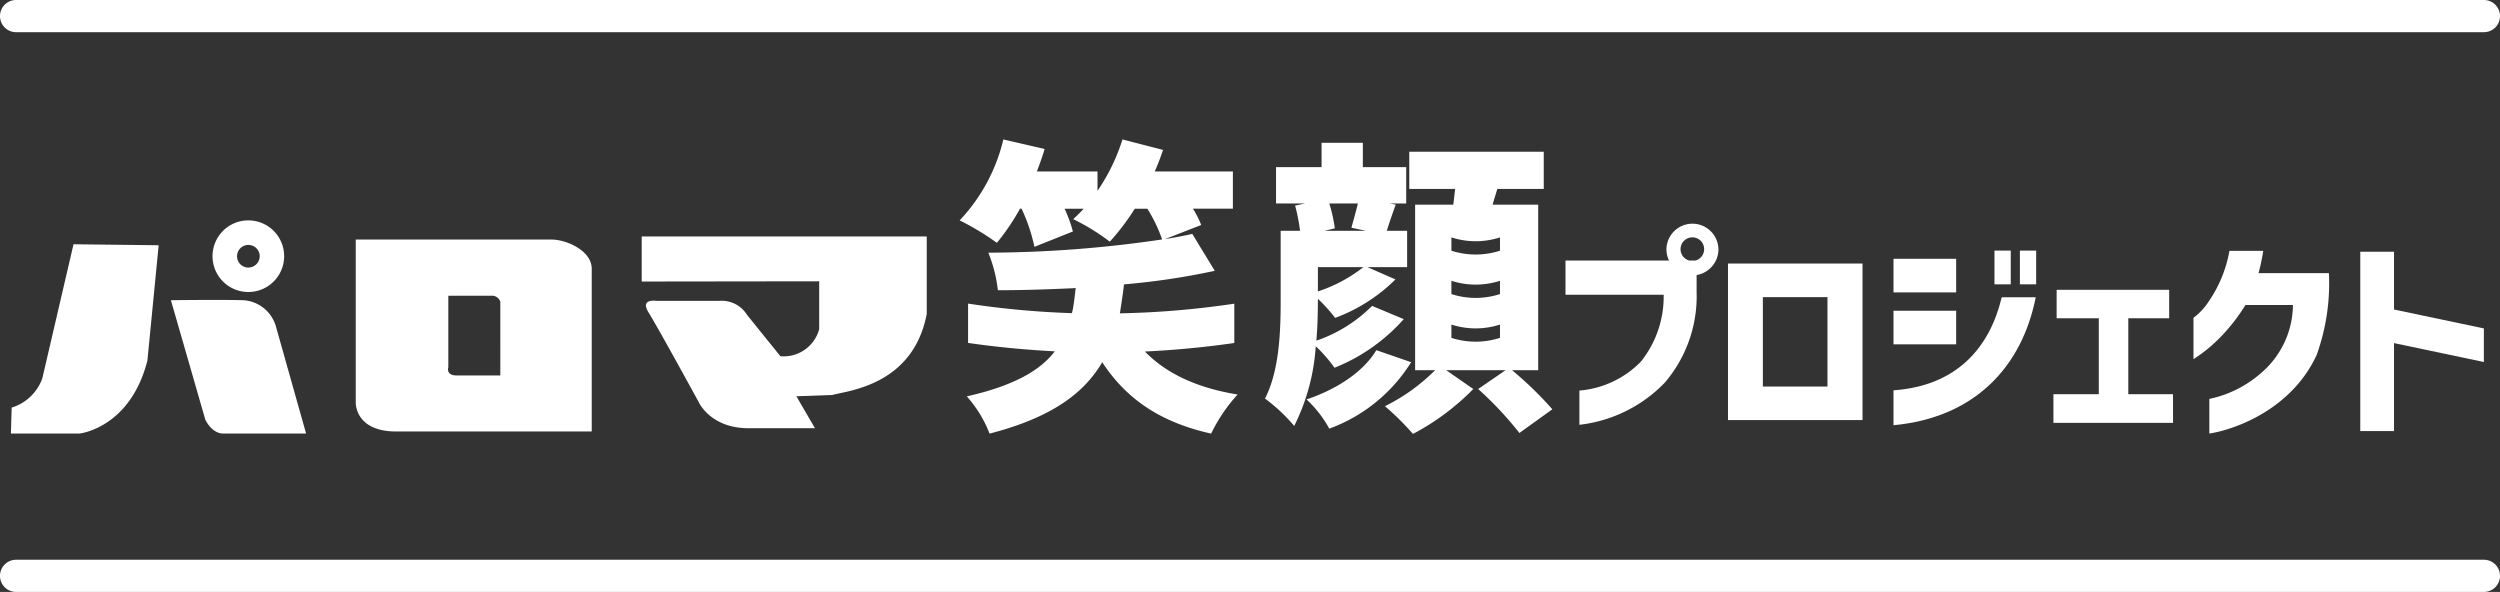
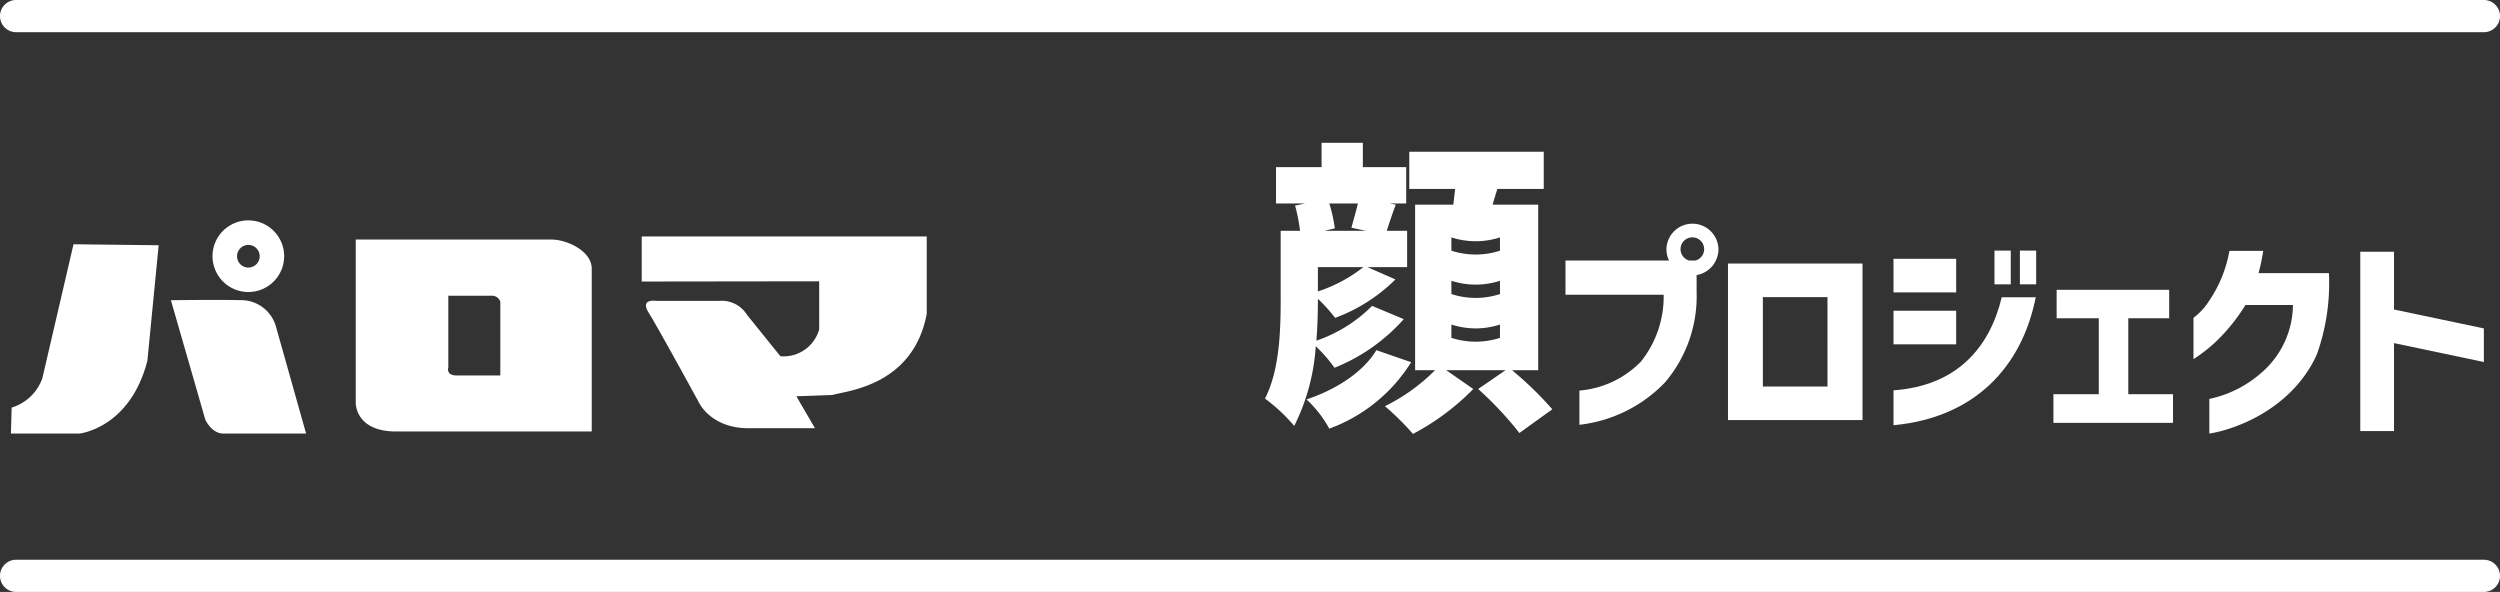
<svg xmlns="http://www.w3.org/2000/svg" width="233" height="55.169" viewBox="0 0 233 55.169">
  <rect x="0" y="0" width="233" height="55.169" fill="#333333" stroke="none" />
  <g transform="translate(-4484 -753.831)">
    <path d="M230,1.5H0A1.5,1.5,0,0,1-1.5,0,1.5,1.5,0,0,1,0-1.5H230A1.5,1.5,0,0,1,231.5,0,1.5,1.5,0,0,1,230,1.5Z" transform="translate(4485.5 807.5)" fill="#fff" />
    <path d="M230,1.5H0A1.5,1.5,0,0,1-1.5,0,1.5,1.5,0,0,1,0-1.5H230A1.5,1.5,0,0,1,231.5,0,1.5,1.5,0,0,1,230,1.5Z" transform="translate(4485.5 755.331)" fill="#fff" />
    <g transform="translate(2763.001 126.827)">
      <path d="M29.135,13.653a3.437,3.437,0,0,0,3.614-2.514V6.669l-16.54.022v-4.2H42.773V9.706c-1.27,6.683-7.394,7.155-8.791,7.557l-3.36.12,1.734,2.979h-6.2c-3.49,0-4.593-2.358-4.593-2.358s-3.73-6.835-4.727-8.45c-.809-1.313.74-1.059.74-1.059h5.841A2.772,2.772,0,0,1,26.026,9.8Z" transform="translate(1764.598 646.552)" fill="#fff" />
      <path d="M27.1,2.572c-1.4,0-18.235,0-18.235,0v15.2s-.087,2.688,3.773,2.688H30.858V5.289c0-1.68-2.362-2.725-3.762-2.717M22.339,15.238H18.265c-1.027,0-.773-.766-.773-.766V7.807H21.5a.81.81,0,0,1,.838.559Z" transform="translate(1745.29 646.759)" fill="#fff" />
      <path d="M8.522,2.079a3.338,3.338,0,1,0,3.341,3.338A3.339,3.339,0,0,0,8.522,2.079m0,4.4A1.056,1.056,0,1,1,9.585,5.417,1.062,1.062,0,0,1,8.522,6.476" transform="translate(1735.619 645.464)" fill="#fff" />
      <path d="M.017,20.336l.069-2.42a4.4,4.4,0,0,0,2.859-2.732L5.851,2.693l7.935.091-1.049,10.75c-1.611,6.306-6.327,6.8-6.327,6.8H0" transform="translate(1722 647.077)" fill="#fff" />
      <path d="M4.114,4.15,7.321,15.284S7.9,16.576,9,16.576h7.713L13.877,6.512a3.385,3.385,0,0,0-2.99-2.362c-2.293-.062-6.774,0-6.774,0" transform="translate(1732.814 650.834)" fill="#fff" />
      <path d="M46.977,15.034a9.7,9.7,0,0,0,2.112-6.222h-9.15V5.622H49.59a2.352,2.352,0,0,1-.243-1.056,2.424,2.424,0,0,1,4.847,0,2.446,2.446,0,0,1-2.035,2.413V8.554a12.383,12.383,0,0,1-2.968,8.453,13.1,13.1,0,0,1-7.956,3.926V17.744a9.041,9.041,0,0,0,5.743-2.71m4.484-9.411h.6a1.1,1.1,0,1,0-.6,0" transform="translate(1826.964 645.661)" fill="#fff" />
      <path d="M44.113,3.187H56.652V17.779H44.113Zm9.273,3.131H47.364v8.334h6.023Z" transform="translate(1837.934 648.376)" fill="#fff" />
      <path d="M48.365,3.621h5.841V6.752H48.365Zm0,12.259c5.859-.417,8.95-3.926,10.086-8.671h3.171c-1.3,6.541-5.74,11.225-13.257,11.922Zm0-7.416h5.841v3.131H48.365Zm9.411-5.609h1.517V6H57.776Zm2.369,0h1.517V6H60.145Z" transform="translate(1849.108 647.503)" fill="#fff" />
      <path d="M52.473,13.593H56.7V6.515H52.771V3.863H63.26V6.515H59.45v7.078h4.169v2.67H52.473Z" transform="translate(1859.906 650.151)" fill="#fff" />
      <path d="M62.551,14.088a8.411,8.411,0,0,0,2.79-6.179H60.914a17.354,17.354,0,0,1-2.249,2.91,13.961,13.961,0,0,1-2.594,2.133V9.1A5.891,5.891,0,0,0,57.508,7.55,11.959,11.959,0,0,0,59.42,2.863h3.153a19.273,19.273,0,0,1-.439,2.075h6.56a19.716,19.716,0,0,1-1.139,7.615c-2.311,5.025-7.5,6.937-10.006,7.336V16.66a10.643,10.643,0,0,0,5-2.572" transform="translate(1869.36 647.524)" fill="#fff" />
      <path d="M60.356,2.885H63.5V8.269l8.374,1.763v3.131L63.5,11.4v8.2H60.356Z" transform="translate(1880.621 647.581)" fill="#fff" />
-       <path d="M41.635,19.766c2.8-.134,5.591-.4,8.337-.795V15.307a82.608,82.608,0,0,1-10.666.9c.04-.225.069-.432.069-.432.116-.747.229-1.491.316-2.268a67.032,67.032,0,0,0,8.461-1.263L46.057,8.805c-.773.171-1.662.345-2.551.486l3.381-1.317a8.24,8.24,0,0,0-.773-1.52h3.726V2.982H42.56c.287-.66.544-1.317.773-2.006L39.549,0a18.057,18.057,0,0,1-2.326,4.789V2.982H31.574c.258-.689.515-1.375.718-2.093L28.447,0a16.519,16.519,0,0,1-4.071,7.543,24.8,24.8,0,0,1,3.468,2.093A20.782,20.782,0,0,0,30,6.454h.145a16.373,16.373,0,0,1,1.2,3.555L34.93,8.577a13.163,13.163,0,0,0-.776-2.122h1.781c-.316.345-.66.686-.976.972a20.5,20.5,0,0,1,3.41,2.1,21.567,21.567,0,0,0,2.326-3.069H41.87A14.089,14.089,0,0,1,43.246,9.32a112.244,112.244,0,0,1-16.2,1.234,13.073,13.073,0,0,1,.889,3.5c2.3,0,4.789-.083,7.256-.2-.087.66-.141,1.292-.258,1.923,0,0-.036.171-.094.414A82.3,82.3,0,0,1,25.16,15.3v3.664c2.663.388,5.362.642,8.08.784-1.353,1.778-3.795,3.2-8.2,4.2a11.246,11.246,0,0,1,2.122,3.468c5.79-1.491,8.831-3.784,10.5-6.654,2.239,3.414,5.391,5.594,10.151,6.654a15.091,15.091,0,0,1,2.467-3.643c-3.831-.62-6.687-1.988-8.638-4.009" transform="translate(1786.064 640)" fill="#fff" />
      <path d="M33.681,14.654V8.286h1.807a16.914,16.914,0,0,0-.461-2.351l.947-.2H33.249V2.351h4.245V.087H41.34V2.351h4.042V5.736H43.832l.573.112c-.345.947-.631,1.781-.831,2.438h1.894v3.385h-3.7l2.609,1.146a15.67,15.67,0,0,1-5.62,3.585,14.882,14.882,0,0,0-1.607-1.778v.058c0,1.146-.029,2.5-.141,3.842a13.453,13.453,0,0,0,5.192-3.24l2.953,1.234A17.137,17.137,0,0,1,38.7,21.05a13.5,13.5,0,0,0-1.749-2.006,19.31,19.31,0,0,1-2.006,7.427,16.206,16.206,0,0,0-2.725-2.551c1.375-2.67,1.462-6.425,1.462-9.266m4.531,12.074A10.7,10.7,0,0,0,36.09,24c2.7-.889,5.275-2.521,6.509-4.589l3.243,1.121a15.1,15.1,0,0,1-7.63,6.193m3.182-15.056H37.15v2.268a13.883,13.883,0,0,0,4.245-2.268m.232-3.385L40.277,8c.171-.66.432-1.52.6-2.264H38.213a13.866,13.866,0,0,1,.515,2.322l-.976.229Zm6.451,12.992H46.212V5.848h3.559l.171-1.462H45.668V.918H58.2V4.386H53.871c-.145.519-.316,1-.432,1.462h4.245v15.43H55.246A33,33,0,0,1,59,24.921l-3.069,2.209a32.536,32.536,0,0,0-3.842-4.1l2.551-1.752H49.111l2.521,1.752a22.591,22.591,0,0,1-5.62,4.187A24.755,24.755,0,0,0,43.4,24.634a17.687,17.687,0,0,0,4.673-3.356m6.048-4.256a7.314,7.314,0,0,1-4.528,0v1.241a7.367,7.367,0,0,0,4.528,0Zm0-4.078a7.367,7.367,0,0,1-4.528,0v1.237a7.314,7.314,0,0,0,4.528,0Zm0-4.045a7.314,7.314,0,0,1-4.528,0V10.14a7.367,7.367,0,0,0,4.528,0Z" transform="translate(1806.676 640.229)" fill="#fff" />
    </g>
  </g>
</svg>